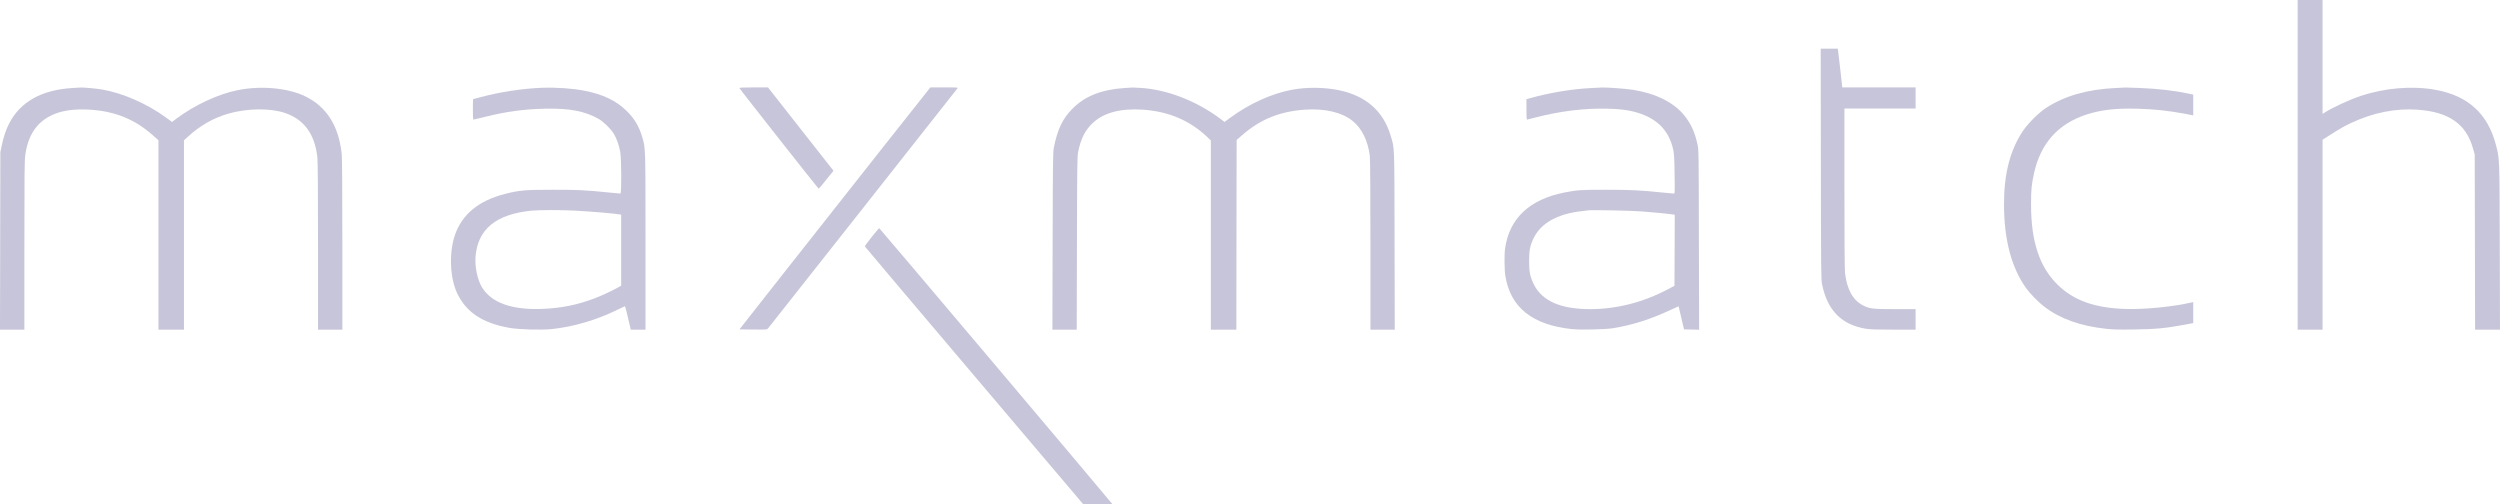
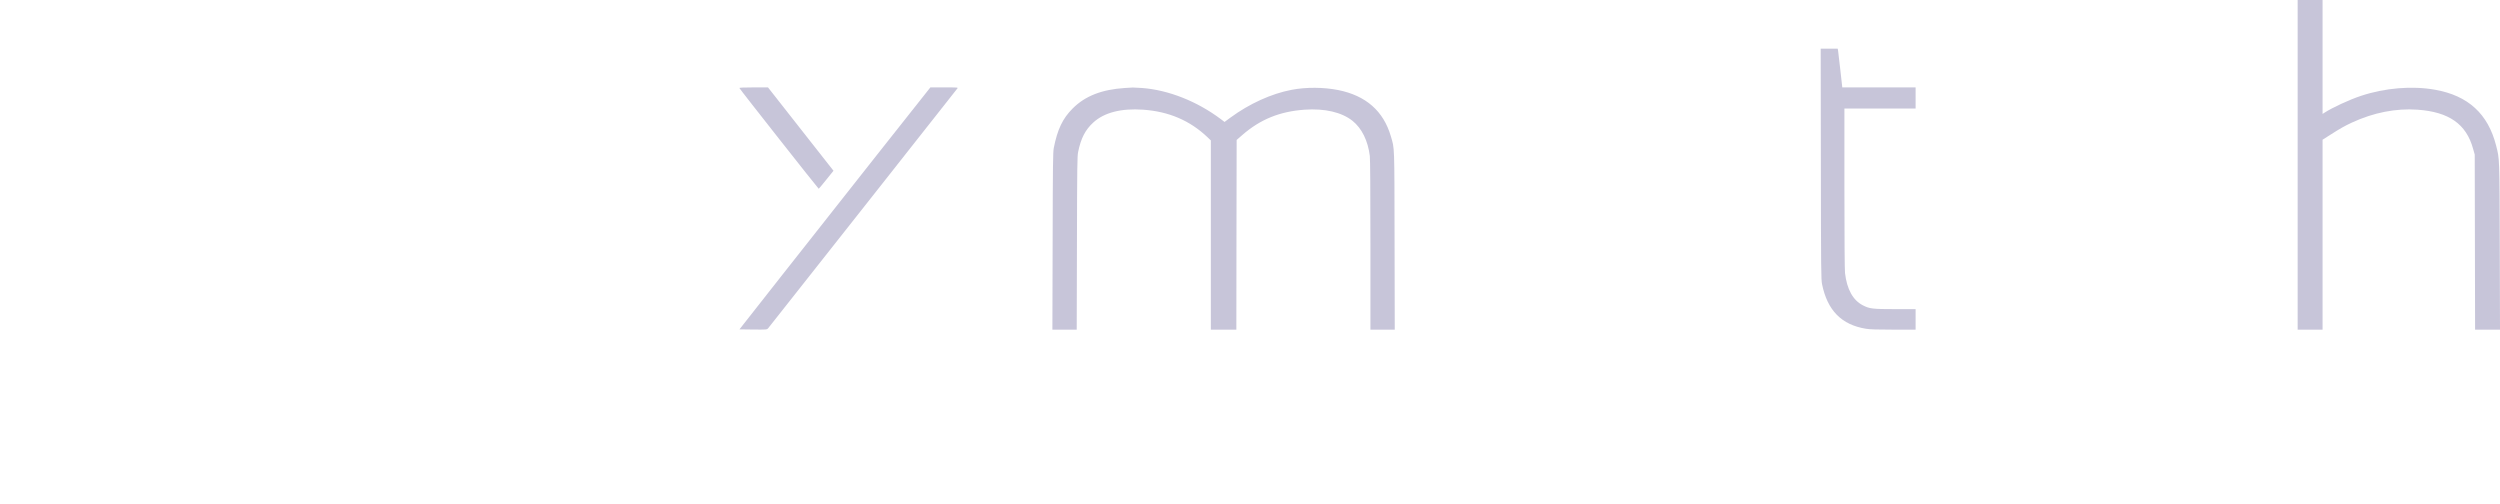
<svg xmlns="http://www.w3.org/2000/svg" width="4262" height="860" viewBox="0 0 4262 860" fill="none">
  <path d="M3917.03 281V562H3938.27H3959.51V400.1V238.2L3971.95 230.3C3988.23 219.8 3997.13 214.7 4009.47 209C4046.38 191.9 4084.61 184.4 4121.32 187C4175.02 190.8 4204.45 211.4 4216.09 253.5L4218.92 263.5L4219.22 412.7L4219.52 562H4240.76H4262L4261.6 421.2C4261.19 267.9 4261.39 271.5 4255.33 248C4241.57 194.1 4207.69 163 4151.36 153C4112.12 146 4065.9 149.8 4024.74 163.5C4005.42 169.9 3976.09 183.4 3962.34 192.4L3959.51 194.2V97.1V0H3938.27H3917.03V281Z" fill="#C7C5D9" />
  <path d="M3104.21 279.2C3104.42 463.2 3104.62 476.1 3106.24 484.5C3115.34 529.3 3139.51 553.8 3181.28 560.5C3188.05 561.6 3199.79 562 3228.1 562H3265.72V544.5V527H3231.14C3191.9 527 3187.24 526.4 3175.61 520.4C3158.83 511.7 3148.61 493.1 3145.38 465.5C3144.77 459.8 3144.36 407.2 3144.36 320.7V185H3205.04H3265.72V167V149H3203.22H3140.72L3137.39 119.2C3135.57 102.9 3133.85 88 3133.54 86.2L3132.94 83H3118.37H3103.91L3104.21 279.2Z" fill="#C7C5D9" />
-   <path d="M122.676 150.1C70.895 153.3 34.891 173.5 15.878 210C10.215 220.8 5.866 233.6 2.933 248.4L0.607 259.5L0.303 410.7L0 562H20.834H41.566V419.1C41.566 297.2 41.769 274.4 43.083 264.6C48.544 223.6 69.277 199.3 106.596 190C129.553 184.3 166.872 185.8 193.773 193.5C219.664 200.9 240.801 212.8 262.039 231.9L270.13 239.1V400.6V562H291.873H313.617V400.6V239.2L321 232.5C341.429 213.8 364.184 200.9 389.771 193.6C421.123 184.6 460.667 184.1 485.343 192.4C518.414 203.6 536.618 228.3 541.068 268.3C541.776 274.7 542.181 325.5 542.181 420V562H562.913H583.646V417C583.646 320.9 583.241 268.6 582.533 262.2C577.274 214.5 557.048 182.4 521.145 164.6C491.816 150 445.598 145.6 405.65 153.6C371.972 160.3 331.923 178.9 299.863 202.9L293.289 207.9L283.58 200.8C250.914 176.8 209.045 158.5 173.546 152.5C164.242 150.9 141.891 148.9 137.138 149.2C136.026 149.2 129.553 149.6 122.676 150.1Z" fill="#C7C5D9" />
-   <path d="M924.972 149.6C891.598 150.8 851.852 156.8 819.792 165.5C812.713 167.4 806.746 169 806.544 169C806.342 169 806.139 176.9 806.139 186.5C806.139 196.1 806.443 204 806.746 204C807.151 204 816.354 201.8 827.276 199.1C864.089 190 892.306 186.2 928.512 185.3C970.988 184.3 997.789 189.5 1021.35 203.2C1028.94 207.6 1041.38 219.9 1046.23 227.7C1051.29 236.1 1055.33 247.5 1057.36 258.9C1059.48 271.2 1059.78 330 1057.66 330C1057.05 330 1047.75 329.1 1037.23 328.1C998.193 324.1 985.855 323.5 943.176 323.5C895.542 323.5 885.631 324.3 861.257 330.5C816.152 341.9 787.328 365.6 775.394 401.2C765.18 431.9 767 474.4 779.743 500.7C795.318 532.8 823.13 551 868.842 559C884.822 561.8 923.556 562.9 940.951 561C978.877 556.9 1018.32 545.2 1055.03 526.9C1060.49 524.2 1065.25 522 1065.45 522C1065.85 522 1069.49 536.4 1073.64 554.7L1075.36 562H1087.9H1100.44V411.7C1100.44 249 1100.54 252.8 1094.88 233.7C1089.52 215.5 1081.53 202 1068.18 189C1050.38 171.5 1028.23 160.9 996.069 154.6C976.955 150.8 948.132 148.8 924.972 149.6ZM978.573 359C1005.58 360.4 1049.97 364.1 1056.75 365.6L1058.97 366V426.5V487L1053.72 490C1044.71 495.2 1025.9 503.9 1013.97 508.5C983.933 520 955.515 525.6 922.444 526.7C871.775 528.3 837.693 515.9 821.815 490C814.028 477.4 809.274 454.8 810.69 437.5C814.533 390.6 845.48 365.2 906.262 359.1C918.499 357.9 955.919 357.8 978.573 359Z" fill="#C7C5D9" />
  <path d="M1260.44 150.001C1261.04 151.901 1395.15 322.001 1395.75 321.801C1396.16 321.601 1402.02 314.701 1408.7 306.301L1420.94 291.101L1365.11 220.101L1309.28 149.001H1284.71C1268.93 149.001 1260.23 149.401 1260.44 150.001Z" fill="#C7C5D9" />
  <path d="M1496.08 262.7C1446.52 325.3 1373.3 418.1 1333.35 469L1260.64 561.5L1283.9 561.8C1306.96 562 1307.16 562 1309.38 559.8C1310.6 558.5 1383.31 466.4 1471.1 355C1558.88 243.6 1631.39 151.7 1632.2 150.7C1633.62 149.1 1632.51 149 1609.95 149H1586.09L1496.08 262.7Z" fill="#C7C5D9" />
  <path d="M1917.61 150C1878.16 152.6 1849.85 163.7 1828.61 185C1811.52 202.1 1802.72 220.6 1796.45 252.4C1795.13 259.5 1794.83 279.5 1794.53 411.2L1794.12 562H1814.85H1835.59L1835.99 414.7C1836.29 281 1836.5 266.7 1838.01 259C1842.77 235.7 1850.15 221.4 1863.9 208.8C1882.51 191.8 1911.34 184.4 1948.86 187C1992.65 190.1 2028.65 205.5 2058.49 233.9L2064.25 239.4V400.7V562H2085.99H2107.74L2107.94 400.3L2108.24 238.6L2117.85 230.2C2148.5 203.5 2181.67 190 2224.04 187C2258.53 184.6 2287.25 191.3 2305.76 206C2321.64 218.8 2332.05 239.8 2335.29 266C2335.9 271.5 2336.3 324.9 2336.3 418.2V562H2357.03H2377.77L2377.46 410.2C2377.16 243.5 2377.56 254.4 2371.09 232.2C2358.45 189.2 2328.62 163 2281.28 153.5C2256.71 148.6 2226.57 148.4 2202.1 153.1C2167.41 159.7 2130.09 176.7 2097.63 200.5L2087.61 207.9L2081.14 203C2040.59 172.6 1991.84 153.4 1946.93 150C1939.45 149.5 1932.37 149.1 1931.26 149.2C1930.15 149.2 1923.98 149.6 1917.61 150Z" fill="#C7C5D9" />
-   <path d="M2712.42 150.1C2679.86 151.7 2640.62 158.2 2607.65 167.6L2602.29 169.1V186.6C2602.29 196.2 2602.59 204 2602.89 204C2603.3 204 2609.47 202.4 2616.85 200.5C2659.93 189.3 2701.3 184.3 2740.84 185.3C2768.65 186 2785.85 189.1 2803.24 196.3C2829.64 207.3 2845.72 226.1 2852.19 253.8C2854.01 261.4 2854.41 266.9 2854.82 296.2C2855.32 328.7 2855.32 330 2853.5 330C2852.39 330 2843.19 329.1 2832.87 328.1C2795.86 324.3 2780.18 323.5 2737.81 323.5C2694.52 323.5 2689.06 323.9 2667.52 328.1C2607.65 339.8 2573.26 372.1 2565.88 423.5C2564.36 434.1 2564.66 460.2 2566.38 470.7C2575.18 524.5 2612.91 554.3 2680.46 561.1C2696.14 562.6 2735.68 561.7 2749.44 559.6C2782.81 554.2 2813.76 544.4 2847.84 528.4C2855.32 524.9 2861.59 522.1 2861.7 522.2C2861.8 522.4 2863.92 531.3 2866.35 542L2870.9 561.5L2883.74 561.8L2896.69 562.1L2896.28 408.8C2895.98 257.4 2895.98 255.4 2893.86 246C2889.2 225 2882.53 210.5 2871.3 196.7C2853.2 174.4 2822.86 159.3 2783.82 153.1C2772.19 151.3 2739.42 148.8 2731.23 149.2C2729.61 149.2 2721.12 149.7 2712.42 150.1ZM2799.5 360.5C2821.85 362.2 2848.14 364.8 2852.39 365.6L2855.12 366.2L2854.92 426.7L2854.62 487.2L2843.49 493.1C2801.12 515.5 2756.01 527 2710.8 527C2660.84 527 2629.39 513.3 2615.13 485.3C2608.56 472.2 2606.84 463.9 2606.84 445C2606.84 426.3 2608.56 417.8 2614.93 405.2C2625.35 384.6 2645.98 370.4 2675.41 363.5C2684.41 361.5 2690.58 360.5 2707.47 358.6C2715.35 357.7 2781.09 359 2799.5 360.5Z" fill="#C7C5D9" />
-   <path d="M3605.54 150.1C3558.31 152.4 3519.17 163.7 3488.22 183.9C3475.68 192 3456.77 210.9 3448.37 223.7C3426.53 256.8 3416.41 296.4 3416.41 348.5C3416.52 408.1 3428.95 455.7 3453.63 490.5C3461.12 501 3474.36 514.6 3485.49 523.1C3512.29 543.6 3547.18 556 3591.17 560.6C3602.7 561.9 3613.22 562.1 3638.4 561.7C3676.13 561.1 3691.8 559.6 3725.18 553.4L3739.03 550.8V532.9V515L3736.81 515.5C3704.14 523 3657.01 527.7 3623.23 526.7C3570.95 525.1 3534.74 512.1 3507.43 485C3476.99 454.9 3462.73 412 3462.53 350C3462.43 323.9 3463.34 314.4 3467.69 295.1C3478.92 244.4 3508.45 211.3 3556.38 195.5C3580.66 187.4 3606.55 184.4 3642.95 185.3C3673.4 186.1 3697.26 188.7 3727.2 194.4L3739.03 196.7V179V161.3L3731.24 159.6C3706.26 154.4 3679.97 151.3 3648.52 150C3636.28 149.5 3625.16 149.1 3623.74 149.2C3622.32 149.2 3614.13 149.7 3605.54 150.1Z" fill="#C7C5D9" />
-   <path d="M1486.07 404C1479.49 412.3 1474.23 419.5 1474.44 420.1C1474.54 420.6 1558.48 519.8 1660.83 640.5L1847.01 860H1871.79C1885.34 860 1896.37 859.6 1896.17 859.2C1895.36 857.3 1499.72 389 1498.91 389C1498.4 389 1492.64 395.8 1486.07 404Z" fill="#C7C5D9" />
</svg>